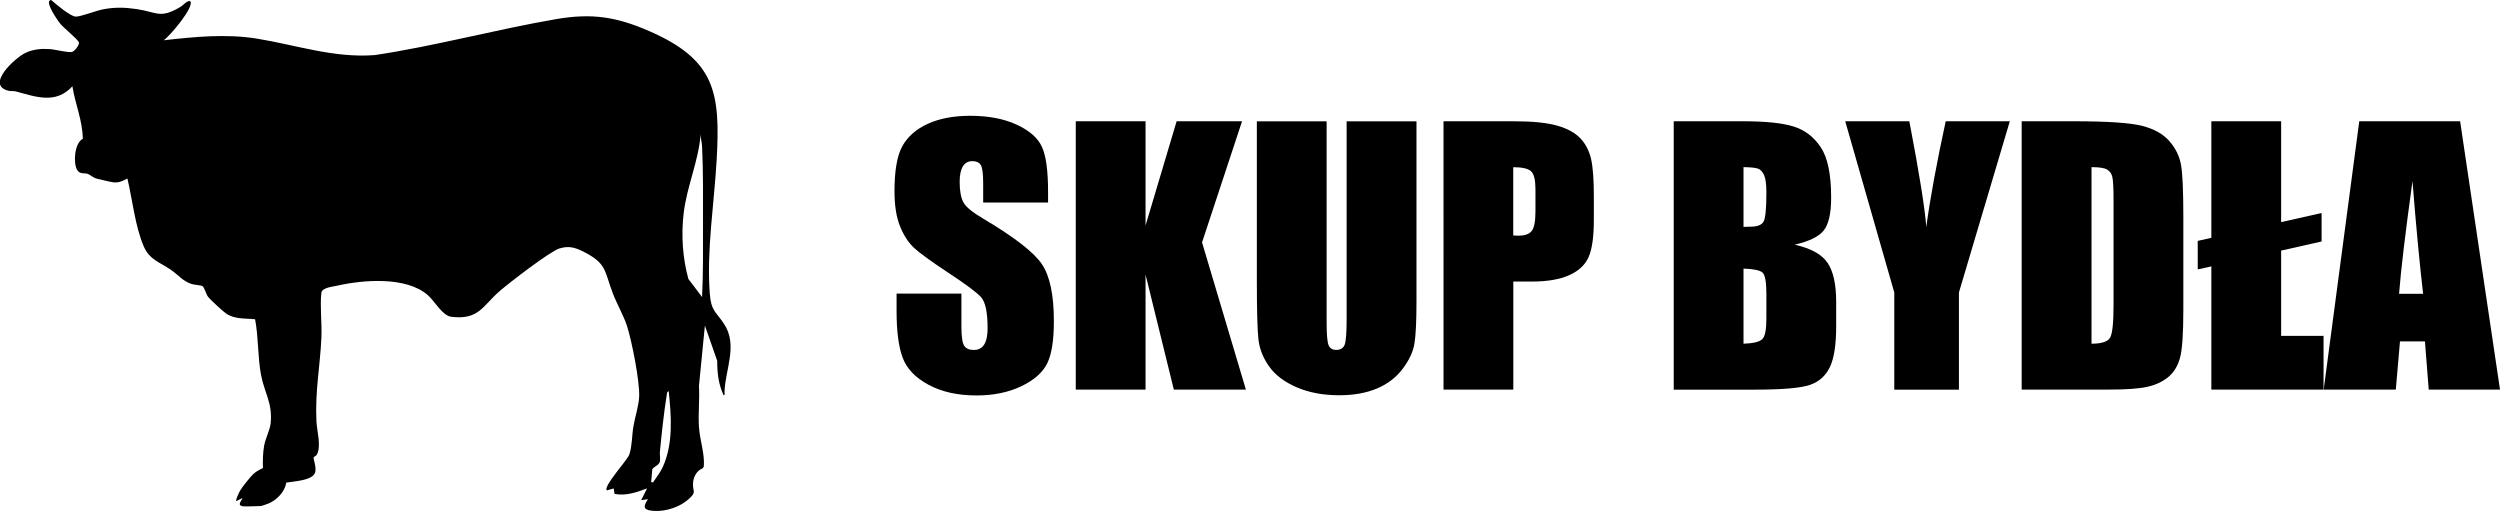
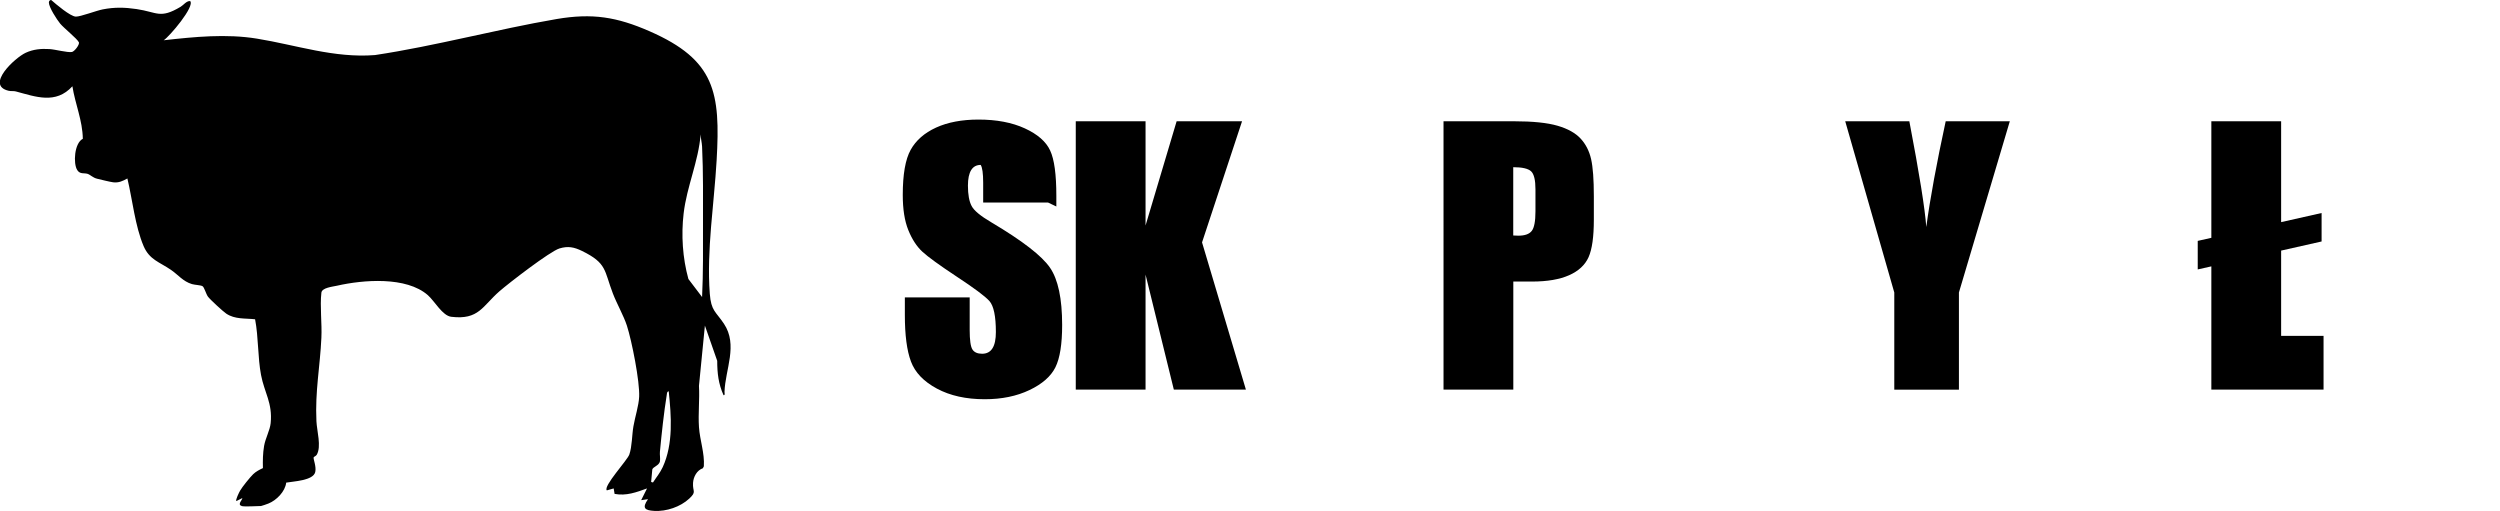
<svg xmlns="http://www.w3.org/2000/svg" id="Layer_2" data-name="Layer 2" viewBox="0 0 383.68 78.41">
  <g id="Layer_1-2" data-name="Layer 1">
    <path d="M37.1,77.65c-.78-.21.21-1.04.07-1.2l-.9.45c-.16-.15.44-1.37.58-1.6.32-.57,1.52-2.05,2-2.52.41-.4.98-.7,1.5-.94-.03-1.13-.01-2.29.18-3.4.2-1.17.9-2.41,1.01-3.5.31-3.09-.97-4.69-1.48-7.4s-.38-5.75-.91-8.54c-1.51-.17-3.09.03-4.43-.87-.49-.33-2.47-2.15-2.81-2.61-.3-.42-.55-1.41-.82-1.59s-1.16-.19-1.63-.33c-1.38-.41-2.13-1.44-3.23-2.19-1.75-1.2-3.29-1.54-4.19-3.64-1.31-3.08-1.71-7.11-2.49-10.38-.7.39-1.33.69-2.17.59-.53-.07-1.85-.4-2.47-.55-.66-.15-1.09-.65-1.5-.76-.54-.15-1.13.09-1.55-.56-.65-1-.46-4.15.85-4.81-.04-2.82-1.17-5.33-1.6-8.06-2.56,2.8-5.61,1.61-8.69.79-.33-.09-.72-.01-1.1-.1-3.62-.85,1.01-5.09,2.62-5.83,1.17-.54,2.36-.65,3.64-.57.88.05,2.74.56,3.45.45.38-.06,1.24-1.15,1.07-1.5-.29-.57-2.29-2.16-2.87-2.86-.5-.61-1.74-2.51-1.73-3.25,0-.2.17-.41.37-.36.69.61,2.92,2.51,3.76,2.54.72.02,3.15-.92,4.14-1.11,1.8-.35,3.36-.32,5.18-.05,3.2.47,3.59,1.55,6.77-.35.47-.28.87-.9,1.46-.88.78.81-3.2,5.48-4.06,6.02,4.72-.53,9.6-1.02,14.32-.25,5.98.97,11.86,3.02,18.11,2.52,9.36-1.41,18.55-3.93,27.88-5.53,5.47-.93,9.22-.33,14.27,1.88,10.07,4.41,10.88,9.38,10.28,19.81-.38,6.69-1.55,13.75-1.05,20.46.2,2.65.91,2.73,2.17,4.61,2.19,3.28.2,7.01.09,10.45,0,.18.11.56-.15.52-.78-1.73-.97-3.39-.97-5.27l-1.89-5.41-.91,9.25c.12,2.07-.14,4.27,0,6.32s.88,3.99.75,6.02l-.15.3c-.92.32-1.45,1.31-1.51,2.25-.09,1.39.6,1.31-.59,2.42-1.36,1.26-3.49,1.98-5.34,1.88-1.5-.08-1.93-.44-.98-1.8l-1.05.15.9-1.8c-1.63.59-3.2,1.18-4.98.84l-.14-.84-1.05.3c-.6-.62,3.15-4.62,3.45-5.5.43-1.24.4-3.02.63-4.33.24-1.41.82-3.18.88-4.54.11-2.35-1.13-8.58-1.88-10.91-.48-1.49-1.54-3.35-2.15-4.93-1.36-3.55-.88-4.65-4.75-6.54-1.2-.58-2.13-.78-3.45-.38-1.45.44-7.79,5.33-9.22,6.58-2.6,2.27-3.16,4.42-7.38,3.91-1.36-.16-2.53-2.37-3.6-3.32-3.31-2.9-9.9-2.37-13.95-1.45-.72.16-2.3.31-2.39,1.07-.24,2.08.11,4.75,0,6.93-.2,4.4-.98,8.18-.76,12.8.07,1.49.79,3.88.05,5.14-.13.23-.45.28-.48.43-.06.26.44,1.39.25,2.22-.3,1.33-3.37,1.43-4.46,1.63-.15,1.36-1.49,2.72-2.73,3.21-.17.07-1.05.38-1.13.38-.68,0-2.51.14-3.01,0ZM107.75,45.6c.18-3.73.14-7.47.14-11.22s.05-7.94-.14-11.88c-.03-.6-.21-1.27-.22-1.88-.33,4.15-2.13,8.01-2.61,12.13-.39,3.32-.16,6.84.73,10.07l2.11,2.78ZM100.22,74.04c.53-.83,1.06-1.43,1.49-2.35,1.64-3.57,1.32-7.84.92-11.64-.29.06-.26.3-.3.53-.45,2.8-.78,5.9-1.05,8.73-.05.48.08,1.06,0,1.5-.12.63-1.06.84-1.17,1.23l-.18,1.93.3.08Z" />
    <g>
-       <path d="M160.84,31.08h-9.95v-3.05c0-1.42-.13-2.33-.38-2.72s-.68-.58-1.27-.58c-.64,0-1.13.26-1.46.79-.33.53-.5,1.32-.5,2.39,0,1.37.19,2.41.56,3.11.35.7,1.36,1.54,3.03,2.52,4.77,2.83,7.77,5.15,9.01,6.97,1.24,1.81,1.86,4.74,1.86,8.78,0,2.93-.34,5.1-1.03,6.49-.69,1.39-2.01,2.56-3.98,3.5-1.97.94-4.26,1.41-6.87,1.41-2.87,0-5.31-.54-7.34-1.63s-3.35-2.47-3.98-4.15-.94-4.06-.94-7.15v-2.7h9.95v5.01c0,1.54.14,2.54.42,2.98s.78.66,1.49.66,1.24-.28,1.59-.84c.35-.56.52-1.39.52-2.49,0-2.42-.33-4.01-.99-4.76-.68-.75-2.35-1.99-5.01-3.74-2.66-1.76-4.43-3.04-5.29-3.84-.86-.8-1.58-1.9-2.15-3.31-.57-1.41-.85-3.21-.85-5.39,0-3.15.4-5.46,1.21-6.92.81-1.46,2.11-2.6,3.9-3.42,1.8-.82,3.97-1.23,6.51-1.23,2.78,0,5.15.45,7.11,1.35,1.96.9,3.26,2.03,3.89,3.4.64,1.37.95,3.68.95,6.96v1.63Z" />
+       <path d="M160.84,31.08h-9.95v-3.05c0-1.42-.13-2.33-.38-2.72c-.64,0-1.13.26-1.46.79-.33.53-.5,1.32-.5,2.39,0,1.37.19,2.41.56,3.11.35.7,1.36,1.54,3.03,2.52,4.77,2.83,7.77,5.15,9.01,6.97,1.24,1.81,1.86,4.74,1.86,8.78,0,2.93-.34,5.1-1.03,6.49-.69,1.39-2.01,2.56-3.98,3.5-1.97.94-4.26,1.41-6.87,1.41-2.87,0-5.31-.54-7.34-1.63s-3.35-2.47-3.98-4.15-.94-4.06-.94-7.15v-2.7h9.95v5.01c0,1.54.14,2.54.42,2.98s.78.66,1.49.66,1.24-.28,1.59-.84c.35-.56.52-1.39.52-2.49,0-2.42-.33-4.01-.99-4.76-.68-.75-2.35-1.99-5.01-3.74-2.66-1.76-4.43-3.04-5.29-3.84-.86-.8-1.58-1.9-2.15-3.31-.57-1.41-.85-3.21-.85-5.39,0-3.15.4-5.46,1.21-6.92.81-1.46,2.11-2.6,3.9-3.42,1.8-.82,3.97-1.23,6.51-1.23,2.78,0,5.15.45,7.11,1.35,1.96.9,3.26,2.03,3.89,3.4.64,1.37.95,3.68.95,6.96v1.63Z" />
      <path d="M190.62,18.61l-6.14,18.59,6.73,22.59h-11.06l-4.34-17.65v17.65h-10.71V18.61h10.71v16l4.77-16h10.05Z" />
-       <path d="M217.39,18.61v27.52c0,3.12-.1,5.31-.31,6.58-.2,1.26-.81,2.56-1.81,3.89-1,1.33-2.32,2.34-3.96,3.03-1.64.69-3.57,1.03-5.79,1.03-2.46,0-4.63-.41-6.51-1.22s-3.29-1.87-4.22-3.18c-.93-1.31-1.48-2.68-1.65-4.13-.17-1.45-.25-4.5-.25-9.14v-24.37h10.71v30.88c0,1.8.1,2.95.29,3.45s.59.75,1.18.75c.68,0,1.11-.28,1.31-.83.19-.55.29-1.85.29-3.9v-30.35h10.71Z" />
      <path d="M221.53,18.61h10.79c2.92,0,5.16.23,6.73.69,1.57.46,2.75,1.12,3.54,1.98.79.86,1.32,1.91,1.6,3.14.28,1.23.42,3.13.42,5.71v3.59c0,2.63-.27,4.54-.81,5.75-.54,1.2-1.54,2.13-2.99,2.77-1.45.64-3.34.97-5.69.97h-2.87v16.58h-10.71V18.61ZM232.24,25.66v10.48c.3.02.57.03.79.03.98,0,1.67-.24,2.05-.73.38-.48.57-1.49.57-3.01v-3.38c0-1.41-.22-2.32-.66-2.75-.44-.42-1.36-.64-2.75-.64Z" />
-       <path d="M256.87,18.61h10.68c3.37,0,5.93.26,7.67.79s3.14,1.59,4.21,3.19c1.07,1.6,1.6,4.18,1.6,7.74,0,2.41-.38,4.08-1.13,5.03-.75.95-2.24,1.68-4.46,2.19,2.48.56,4.16,1.49,5.04,2.79.88,1.3,1.32,3.29,1.32,5.97v3.82c0,2.78-.32,4.84-.95,6.18-.64,1.34-1.65,2.26-3.04,2.75-1.39.49-4.24.74-8.55.74h-12.39V18.61ZM267.58,25.66v9.16c.46-.02.81-.03,1.07-.03,1.05,0,1.72-.26,2.01-.78.29-.52.43-2,.43-4.44,0-1.29-.12-2.19-.36-2.71-.24-.52-.55-.84-.93-.98s-1.12-.21-2.23-.23ZM267.58,41.23v11.52c1.51-.05,2.47-.29,2.89-.71.42-.42.62-1.47.62-3.13v-3.84c0-1.76-.19-2.83-.56-3.21-.37-.37-1.36-.58-2.95-.64Z" />
      <path d="M308.45,18.61l-7.81,26.28v14.91h-9.92v-14.91l-7.53-26.28h9.84c1.54,8.04,2.4,13.45,2.6,16.23.59-4.39,1.59-9.8,2.98-16.23h9.84Z" />
-       <path d="M310.28,18.61h8.01c5.17,0,8.67.24,10.49.71,1.82.47,3.21,1.25,4.16,2.34.95,1.09,1.54,2.29,1.78,3.62.24,1.33.36,3.95.36,7.85v14.42c0,3.7-.17,6.17-.52,7.41s-.95,2.22-1.82,2.93c-.87.7-1.93,1.2-3.21,1.48-1.27.28-3.19.42-5.75.42h-13.51V18.61ZM320.99,25.66v27.09c1.54,0,2.49-.31,2.85-.93.36-.62.53-2.3.53-5.05v-16c0-1.87-.06-3.06-.18-3.59-.12-.53-.39-.91-.81-1.16-.42-.25-1.22-.37-2.39-.37Z" />
      <path d="M350.09,34.09l6.21-1.4v4.37l-6.21,1.4v13.09h6.51v8.24h-17.22v-18.91l-2.09.47v-4.38l2.09-.47v-17.89h10.71v15.47Z" />
-       <path d="M377.56,18.61l6.12,41.18h-10.94l-.58-7.4h-3.83l-.64,7.4h-11.07l5.46-41.18h15.48ZM371.88,45.09c-.54-4.66-1.09-10.43-1.63-17.3-1.09,7.89-1.78,13.65-2.06,17.3h3.69Z" />
    </g>
  </g>
</svg>